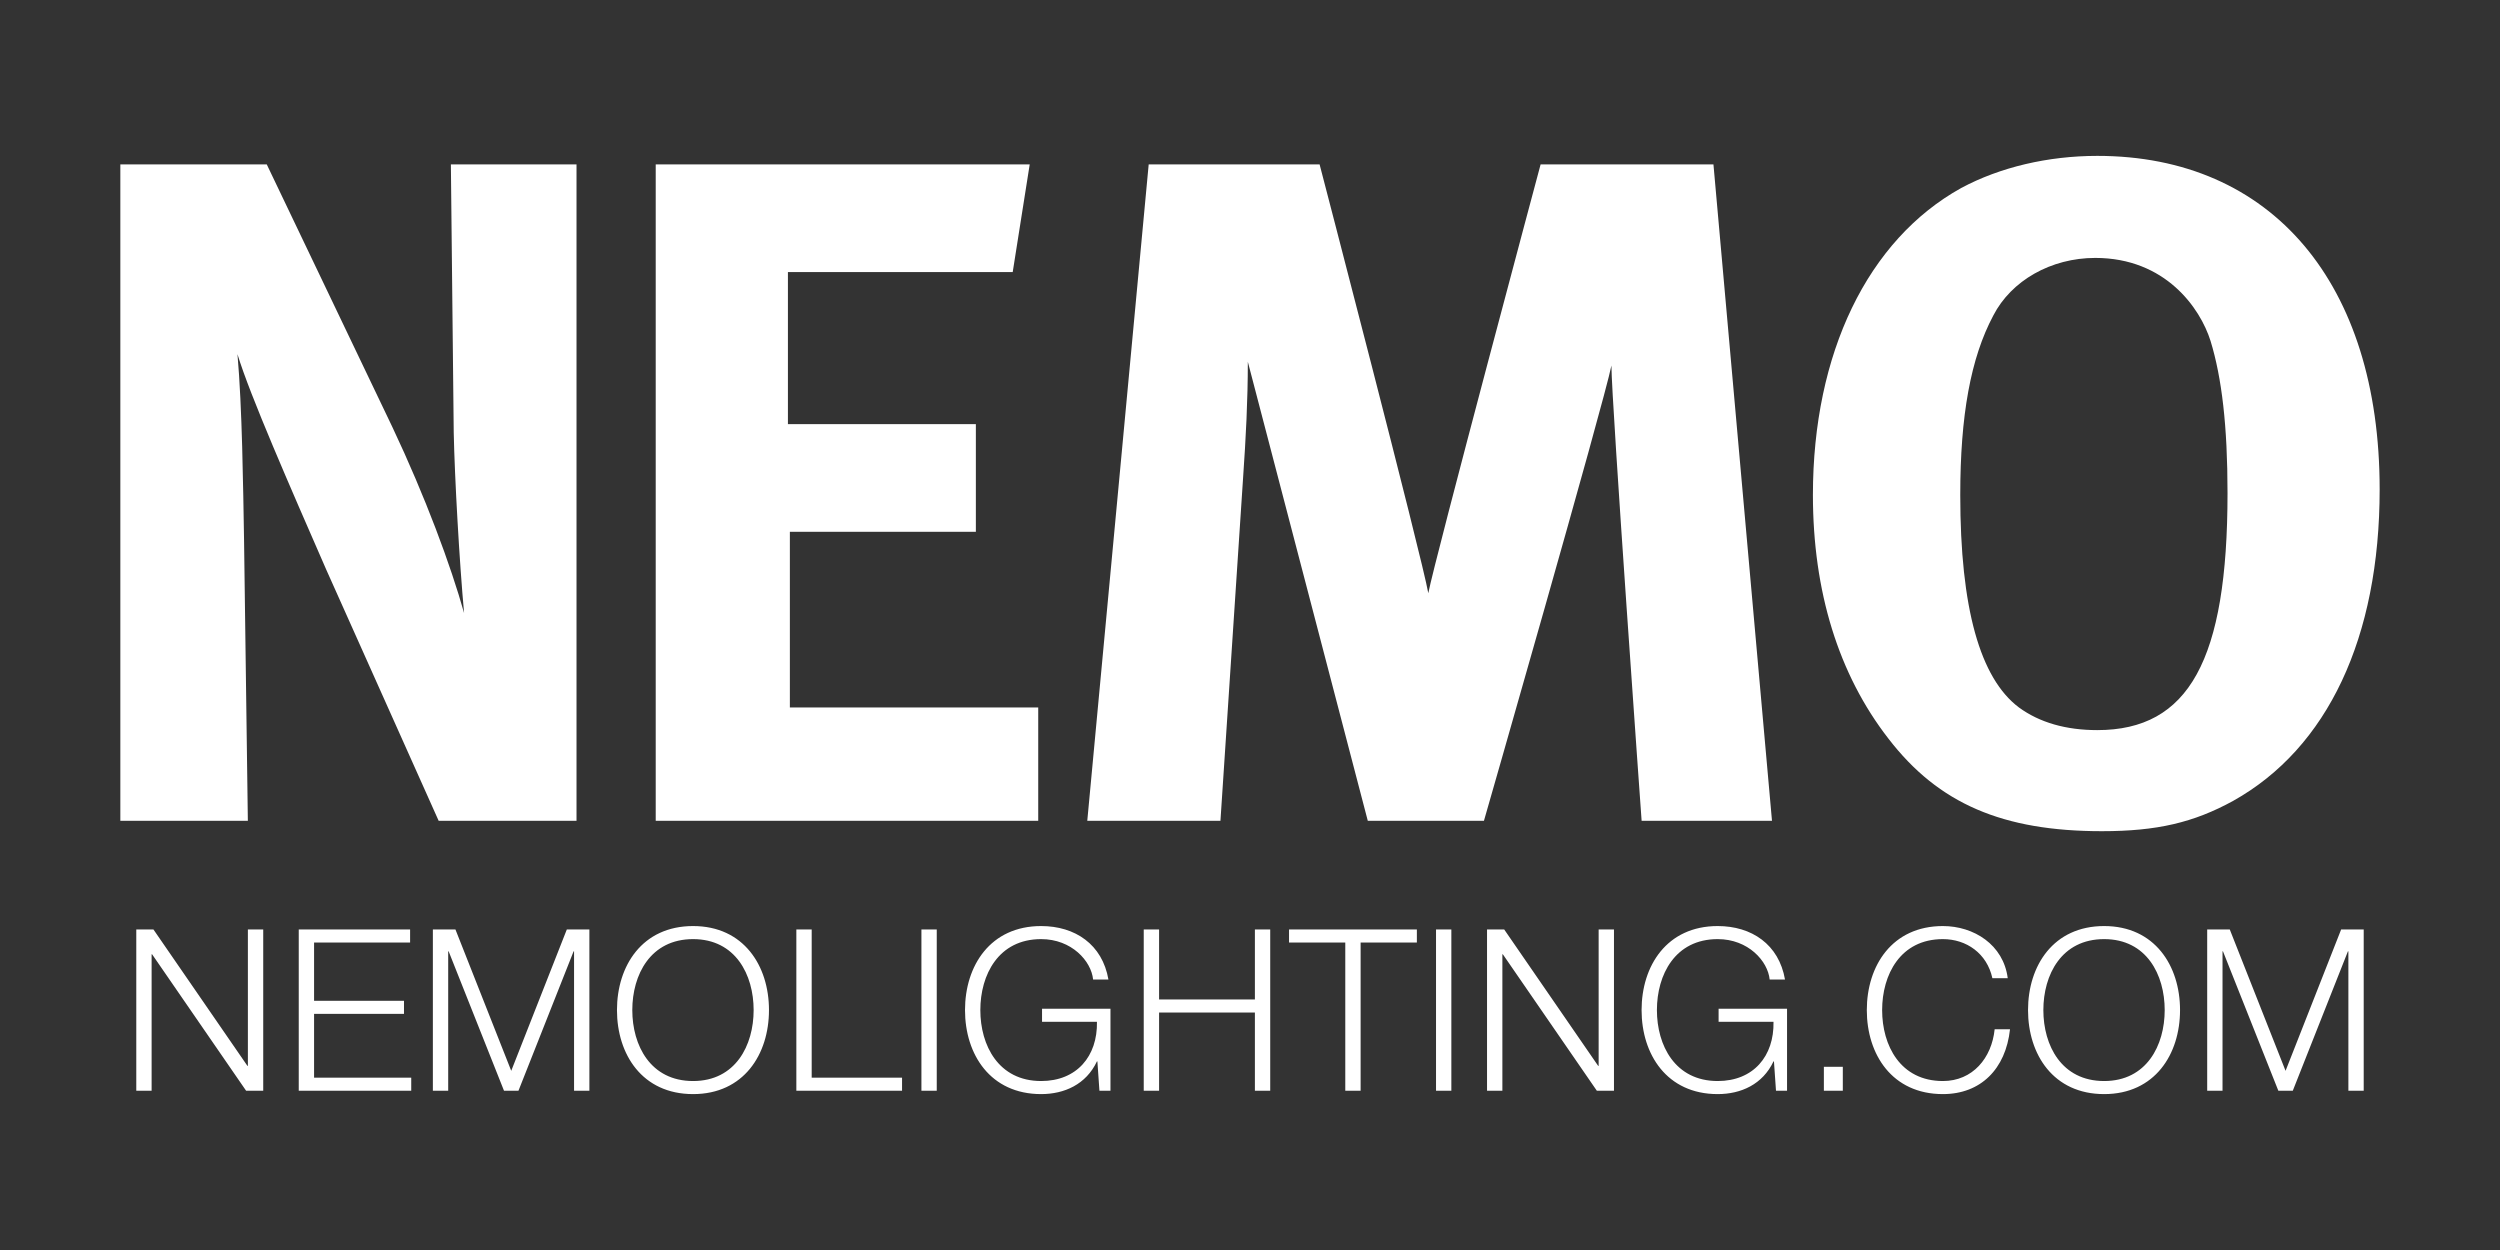
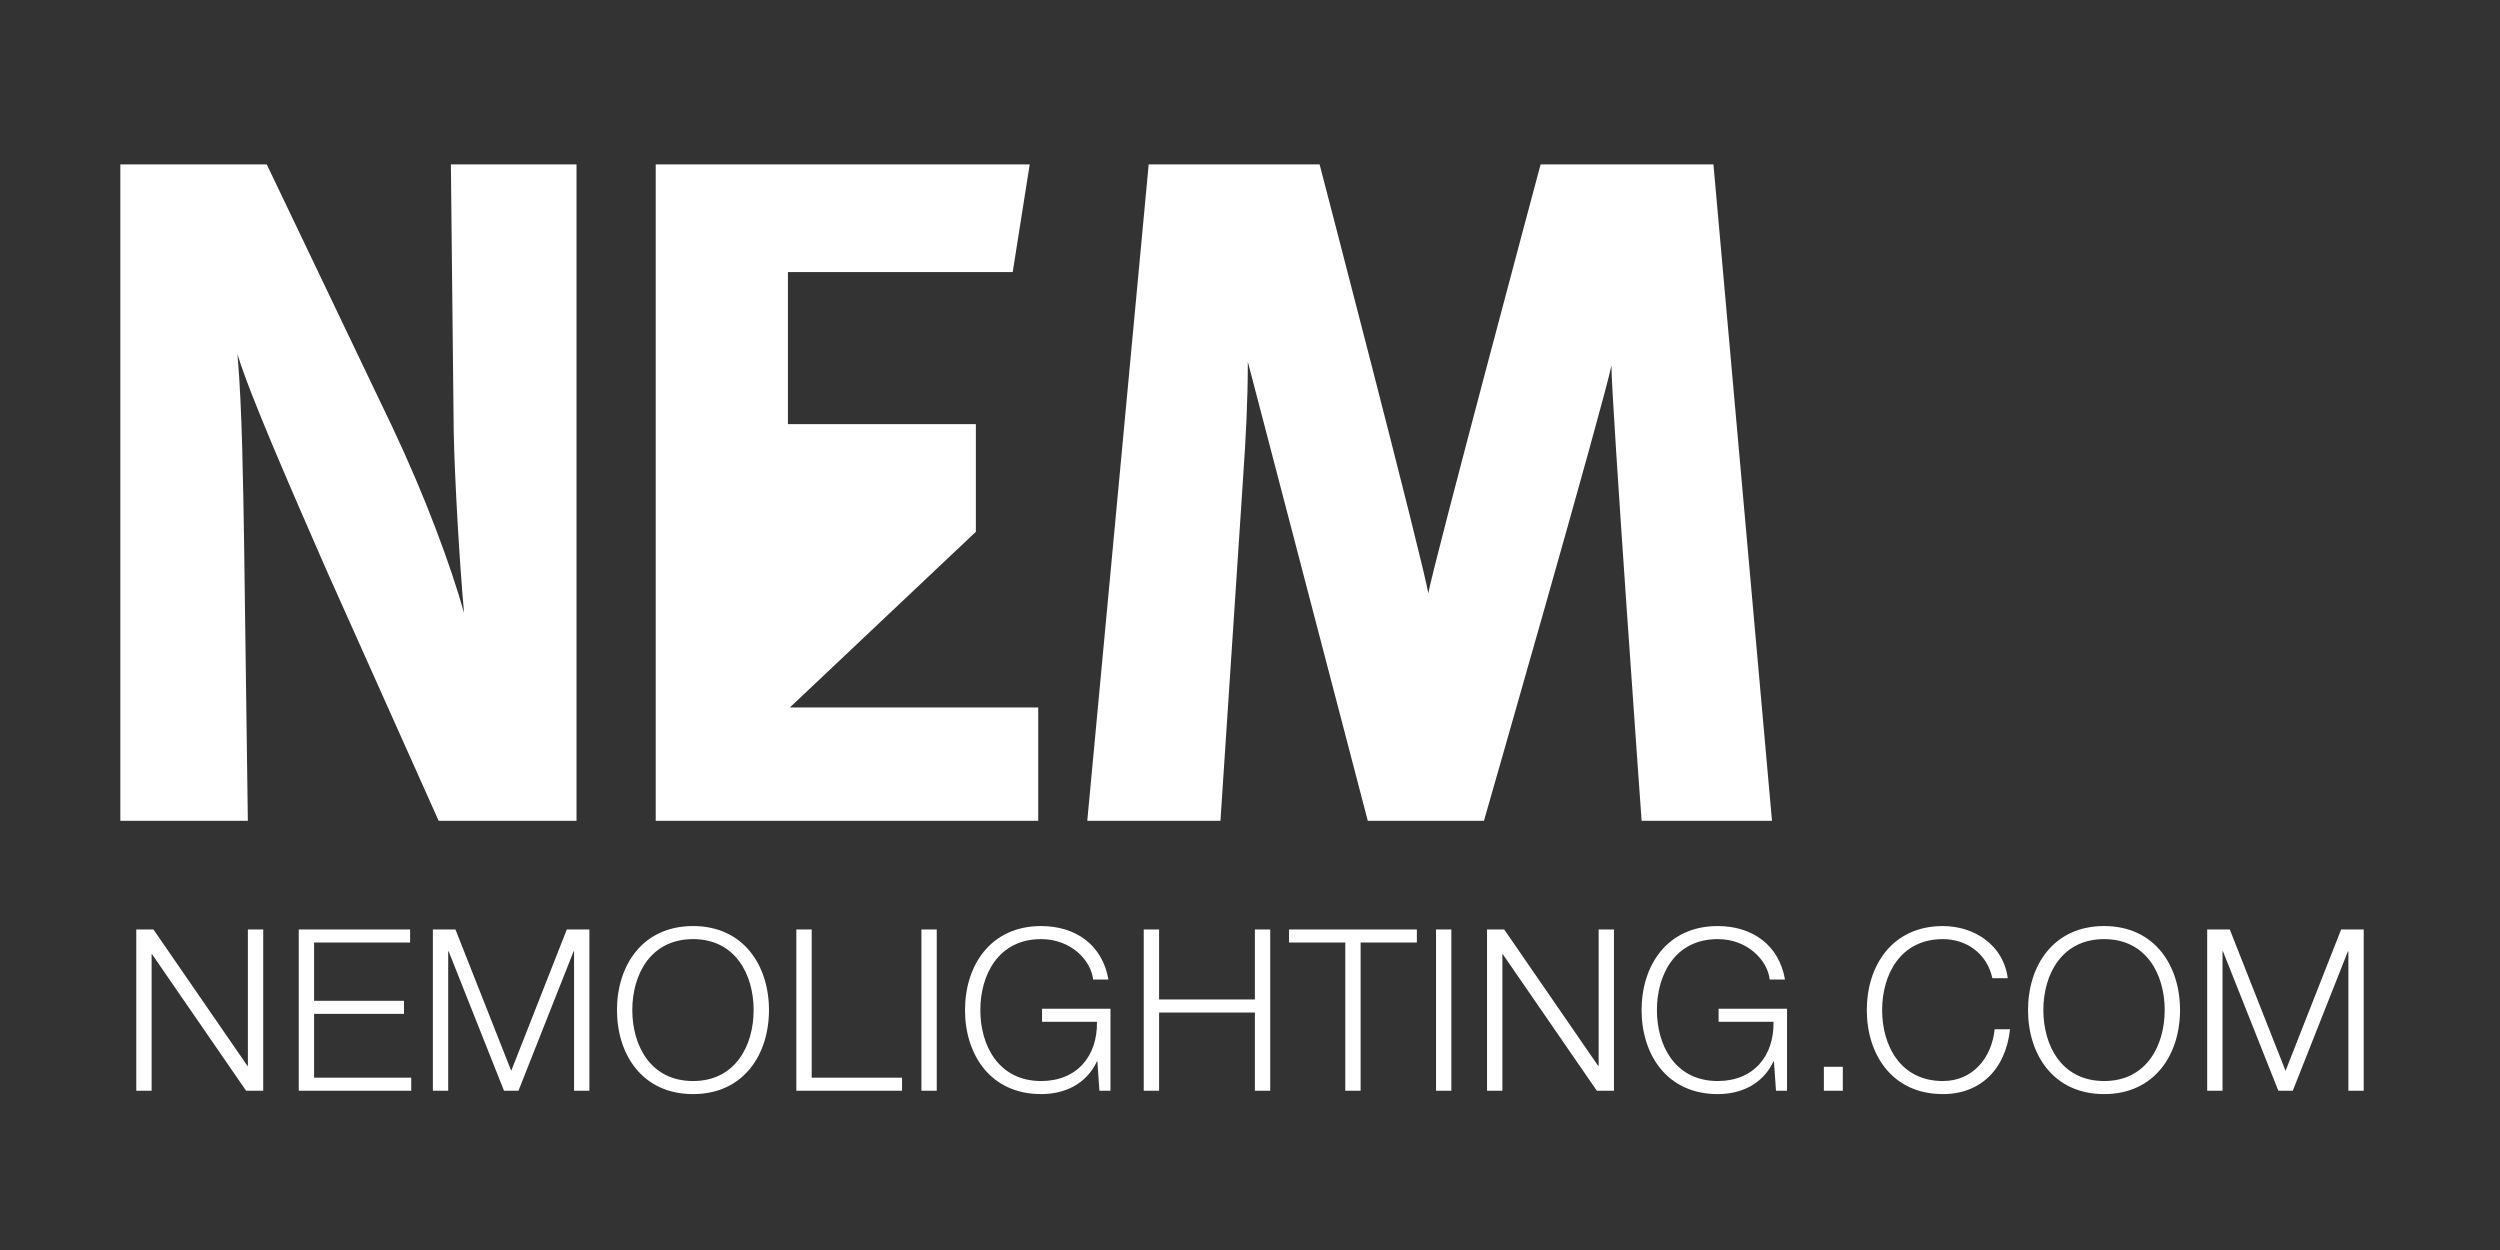
<svg xmlns="http://www.w3.org/2000/svg" version="1.1" width="1133.86pt" height="566.929pt" viewBox="0 0 1133.86 566.929">
  <rect x="0" y="0" width="1133.86" height="566.929" fill="#333333" stroke="none" />
  <g enable-background="new">
    <g id="Layer-1" data-name="Layer 1">
      <clipPath id="cp0">
        <path transform="matrix(1,0,0,-1,0,566.929)" d="M 31.211 36.644 L 1102.648 36.644 L 1102.648 530.278 L 31.211 530.278 Z " />
      </clipPath>
      <g clip-path="url(#cp0)">
        <path transform="matrix(1,0,0,-1,54.581,372.257)" d="M 0 0 L 57.829 0 L 56.11 127.182 C 55.676 152.055 55.273 187.2 53.121 211.62 C 58.697 193.186 77.101 151.199 93.371 113.933 L 144.364 0 L 206.894 0 L 206.894 297.691 L 149.915 297.691 L 151.205 176.035 C 151.627 155.479 153.786 117.332 155.901 94.214 C 149.915 115.633 138.353 146.907 123.349 178.622 L 66.407 297.691 L 0 297.691 Z " fill="#FFFFFF" />
-         <path transform="matrix(1,0,0,-1,297.396,372.257)" d="M 0 0 L 173.486 0 L 173.486 51.396 L 60.843 51.396 L 60.843 131.071 L 145.201 131.071 L 145.201 179.9 L 59.962 179.9 L 59.962 248.85 L 161.911 248.85 L 169.621 297.691 L 0 297.691 Z " fill="#FFFFFF" />
+         <path transform="matrix(1,0,0,-1,297.396,372.257)" d="M 0 0 L 173.486 0 L 173.486 51.396 L 60.843 51.396 L 145.201 131.071 L 145.201 179.9 L 59.962 179.9 L 59.962 248.85 L 161.911 248.85 L 169.621 297.691 L 0 297.691 Z " fill="#FFFFFF" />
        <path transform="matrix(1,0,0,-1,493.13,372.257)" d="M 0 0 L 60.397 0 L 70.662 155.479 C 71.934 173.883 72.815 190.593 72.815 208.178 L 127.219 0 L 179.906 0 C 179.906 0 234.298 189.322 237.722 206.472 C 237.722 190.593 251.418 0 251.418 0 L 310.543 0 L 283.995 297.691 L 205.604 297.691 C 205.604 297.691 157.631 118.635 154.66 103.202 C 152.061 118.635 105.367 297.691 105.367 297.691 L 27.85 297.691 Z " fill="#FFFFFF" />
-         <path transform="matrix(1,0,0,-1,1002.588,154.655)" d="M 0 0 C 5.118 -16.716 7.692 -38.581 7.692 -68.963 C 7.692 -144.761 -9.85 -176.482 -51.39 -176.482 C -65.545 -176.482 -77.547 -173.064 -86.945 -166.185 C -104.541 -152.936 -113.523 -121.239 -113.523 -69.819 C -113.523 -33.842 -108.815 -7.735 -98.531 11.562 C -90.381 27.386 -72.393 37.676 -52.277 37.676 C -20.55 37.676 -4.708 14.998 0 0 M -113.083 69.391 C -155.51 45.851 -180.352 -5.558 -180.352 -69.819 C -180.352 -113.517 -168.778 -151.181 -146.082 -180.364 C -123.386 -209.89 -94.233 -222.326 -49.275 -222.326 C -24.414 -222.326 -7.728 -218.45 10.241 -208.581 C 53.121 -184.632 76.691 -134.507 76.691 -67.263 C 76.691 26.138 27.82 83.955 -51.39 83.955 C -73.695 83.955 -95.535 78.813 -113.083 69.391 " fill="#FFFFFF" />
        <path transform="matrix(1,0,0,-1,61.812,494.686)" d="M 0 0 L 6.952 0 L 6.952 61.888 L 7.16 61.888 L 49.801 0 L 57.572 0 L 57.572 73.145 L 50.614 73.145 L 50.614 11.256 L 50.412 11.256 L 7.771 73.145 L 0 73.145 Z M 73.683 0 L 124.7 0 L 124.7 5.931 L 80.635 5.931 L 80.635 34.839 L 121.417 34.839 L 121.417 40.764 L 80.635 40.764 L 80.635 67.214 L 124.187 67.214 L 124.187 73.145 L 73.683 73.145 Z M 134.513 0 L 141.465 0 L 141.465 63.215 L 141.667 63.215 L 166.772 0 L 173.339 0 L 198.34 63.215 L 198.548 63.215 L 198.548 0 L 205.5 0 L 205.5 73.145 L 195.271 73.145 L 170.056 9.019 L 144.743 73.145 L 134.513 73.145 Z M 224.962 36.569 C 224.962 52.558 233.161 68.755 252.531 68.755 C 271.797 68.755 279.996 52.558 279.996 36.569 C 279.996 20.581 271.797 4.39 252.531 4.39 C 233.161 4.39 224.962 20.581 224.962 36.569 M 218.01 36.569 C 218.01 16.49 229.474 -1.535 252.531 -1.535 C 275.49 -1.535 286.954 16.49 286.954 36.569 C 286.954 56.661 275.49 74.679 252.531 74.679 C 229.474 74.679 218.01 56.661 218.01 36.569 M 299.366 0 L 347.308 0 L 347.308 5.931 L 306.324 5.931 L 306.324 73.145 L 299.366 73.145 Z M 356.094 0 L 363.046 0 L 363.046 73.145 L 356.094 73.145 Z M 441.834 37.181 L 410.798 37.181 L 410.798 31.244 L 435.701 31.244 C 436.007 15.665 426.579 4.39 410.388 4.39 C 391.012 4.39 382.813 20.587 382.813 36.563 C 382.813 52.564 391.012 68.755 410.388 68.755 C 424.219 68.755 433.14 58.813 433.959 50.412 L 440.911 50.412 C 438.153 66.389 425.76 74.679 410.388 74.679 C 387.325 74.679 375.861 56.661 375.861 36.563 C 375.861 16.484 387.325 -1.535 410.388 -1.535 C 420.942 -1.535 430.779 2.861 435.701 13.305 L 435.903 13.305 L 436.826 0 L 441.834 0 Z M 456.924 0 L 463.882 0 L 463.882 35.45 L 507.336 35.45 L 507.336 0 L 514.288 0 L 514.288 73.145 L 507.336 73.145 L 507.336 41.387 L 463.882 41.387 L 463.882 73.145 L 456.924 73.145 Z M 522.823 67.214 L 548.332 67.214 L 548.332 0 L 555.29 0 L 555.29 67.214 L 580.799 67.214 L 580.799 73.145 L 522.823 73.145 Z M 589.487 0 L 596.439 0 L 596.439 73.145 L 589.487 73.145 Z M 612.623 0 L 619.581 0 L 619.581 61.888 L 619.783 61.888 L 662.418 0 L 670.195 0 L 670.195 73.145 L 663.243 73.145 L 663.243 11.256 L 663.035 11.256 L 620.401 73.145 L 612.623 73.145 Z M 748.69 37.181 L 717.648 37.181 L 717.648 31.244 L 742.551 31.244 C 742.863 15.665 733.435 4.39 717.238 4.39 C 697.868 4.39 689.669 20.587 689.669 36.563 C 689.669 52.564 697.868 68.755 717.238 68.755 C 731.075 68.755 739.989 58.813 740.809 50.412 L 747.767 50.412 C 745.009 66.389 732.609 74.679 717.238 74.679 C 694.181 74.679 682.717 56.661 682.717 36.563 C 682.717 16.484 694.181 -1.535 717.238 -1.535 C 727.797 -1.535 737.635 2.861 742.551 13.305 L 742.753 13.305 L 743.676 0 L 748.69 0 Z M 773.984 10.841 L 765.394 10.841 L 765.394 0 L 773.984 0 Z M 848.786 51.023 C 846.842 66.291 833.323 74.679 819.383 74.679 C 796.332 74.679 784.868 56.661 784.868 36.563 C 784.868 16.484 796.332 -1.535 819.383 -1.535 C 836.497 -1.535 847.869 9.813 849.813 27.857 L 842.849 27.857 C 841.516 14.845 832.907 4.39 819.383 4.39 C 800.019 4.39 791.82 20.581 791.82 36.563 C 791.82 52.564 800.019 68.755 819.383 68.755 C 830.04 68.755 839.364 62.292 841.822 51.023 Z M 864.94 36.569 C 864.94 52.558 873.139 68.755 892.509 68.755 C 911.781 68.755 919.974 52.558 919.974 36.569 C 919.974 20.581 911.781 4.39 892.509 4.39 C 873.139 4.39 864.94 20.581 864.94 36.569 M 857.988 36.569 C 857.988 16.49 869.452 -1.535 892.509 -1.535 C 915.468 -1.535 926.932 16.49 926.932 36.569 C 926.932 56.661 915.468 74.679 892.509 74.679 C 869.452 74.679 857.988 56.661 857.988 36.569 M 939.246 0 L 946.198 0 L 946.198 63.215 L 946.406 63.215 L 971.511 0 L 978.072 0 L 1003.073 63.215 L 1003.281 63.215 L 1003.281 0 L 1010.233 0 L 1010.233 73.145 L 1000.004 73.145 L 974.789 9.019 L 949.482 73.145 L 939.246 73.145 Z " fill="#FFFFFF" />
      </g>
    </g>
  </g>
</svg>